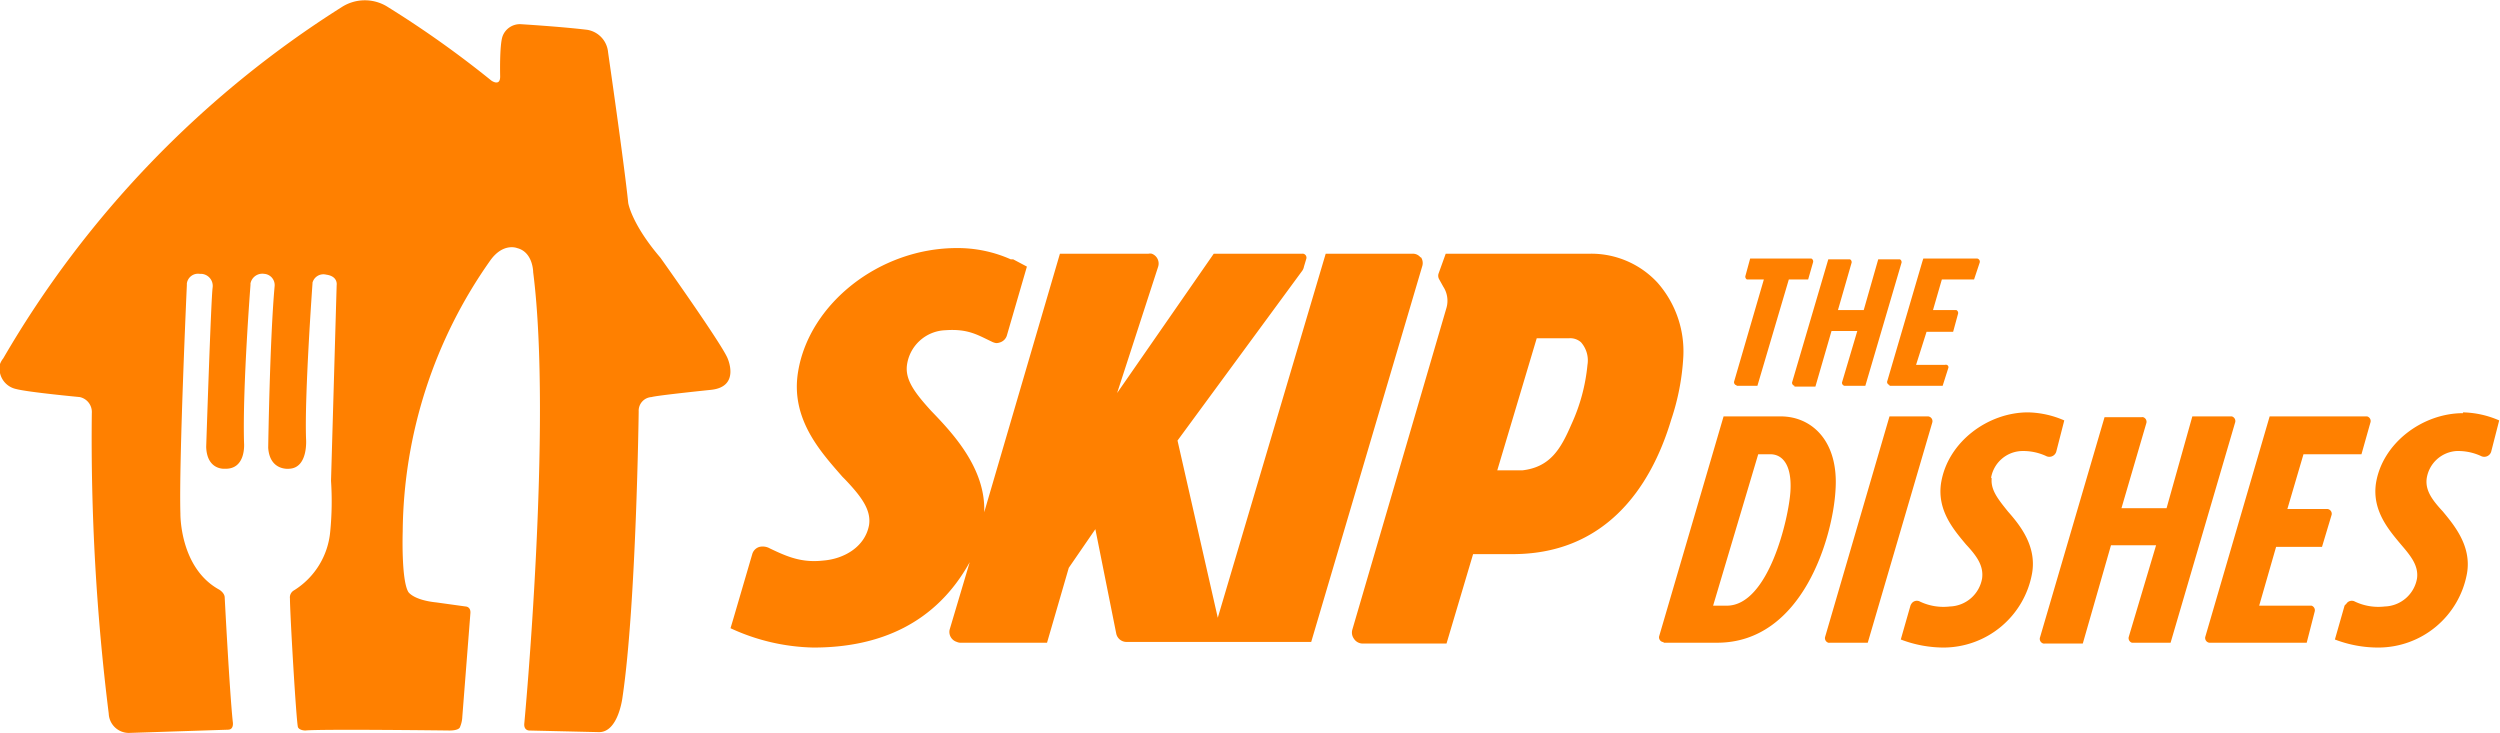
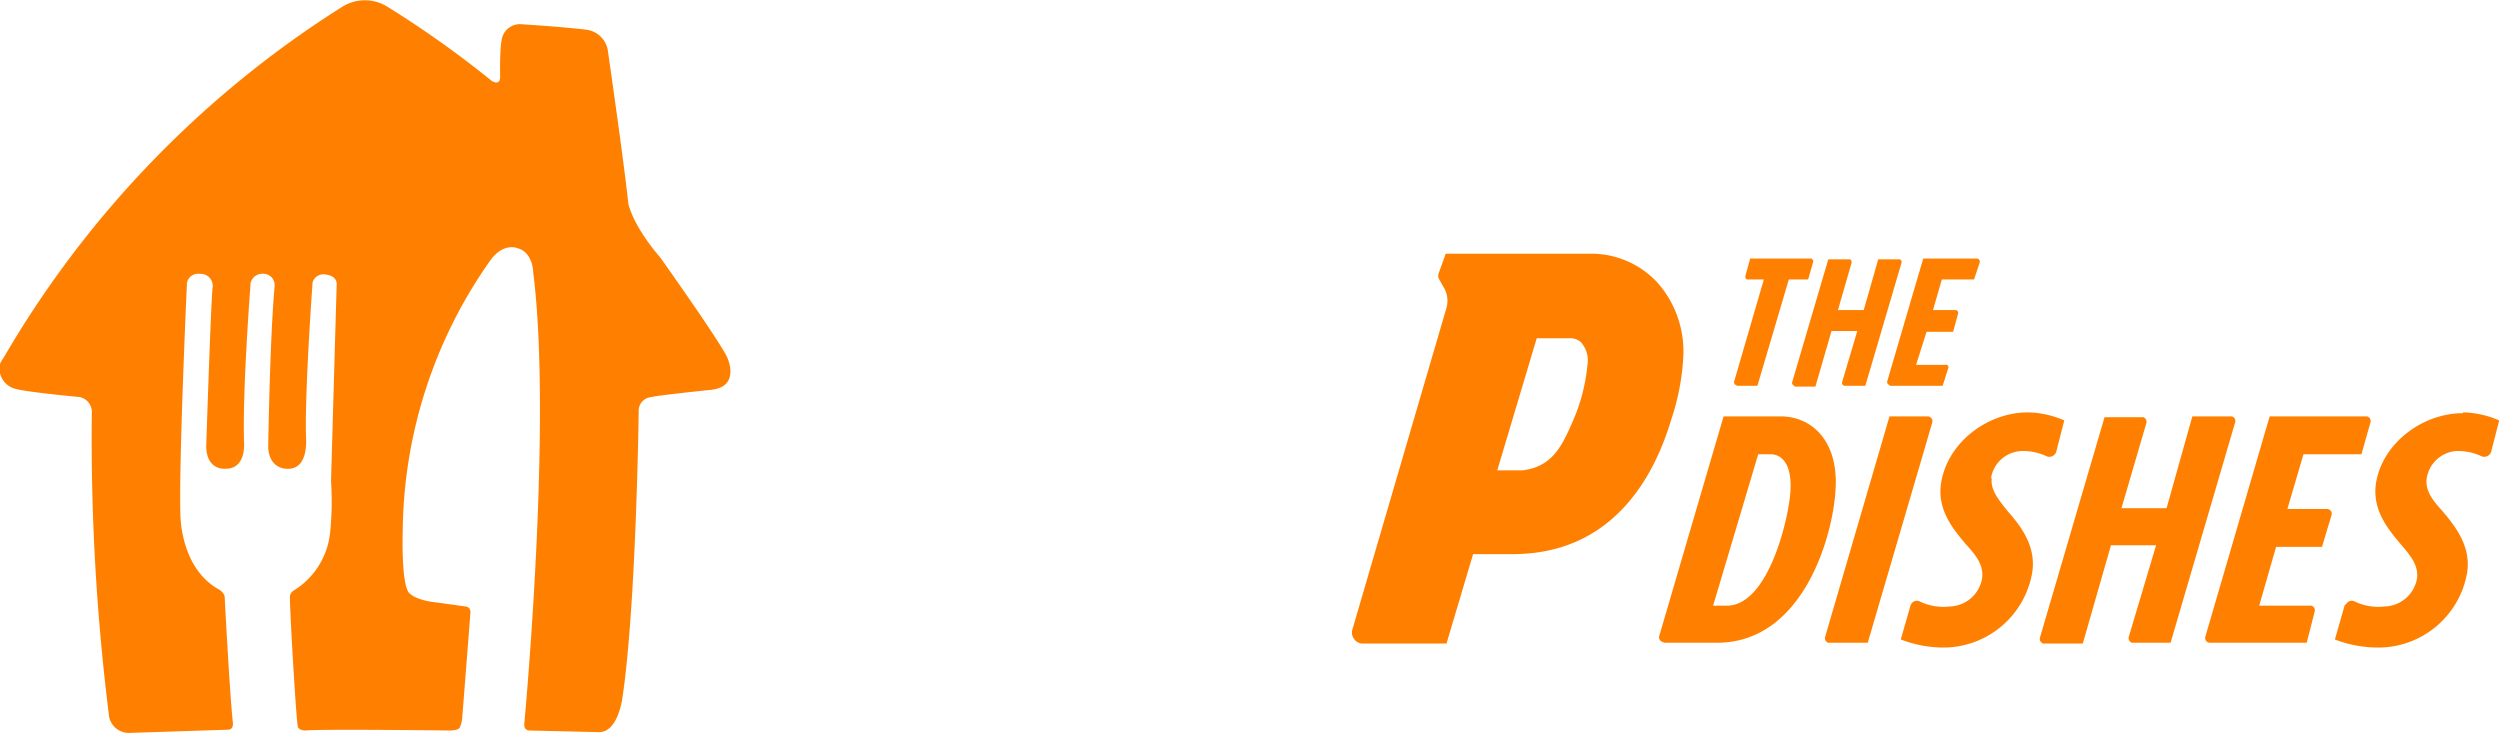
<svg xmlns="http://www.w3.org/2000/svg" viewBox="0 0 310.4 91">
  <defs>
    <style>.a{fill:#ff8000;}</style>
  </defs>
  <path class="a" d="M42.4.9a5.3 5.3 0 0 1 5.8 0A126.9 126.9 0 0 1 61 10s1.1.8 1.1-.5c0 0-.1-3.9.3-5A2.3 2.3 0 0 1 64.6 3s5 .3 8.3.7a3.1 3.1 0 0 1 2.6 2.8s2 13.8 2.5 18.7c0 0 .4 2.6 4 6.8 0 0 7.4 10.4 8.3 12.4 0 0 1.7 3.6-2 4 0 0-6.8.7-7.4.9a1.7 1.7 0 0 0-1.6 1.8s-.3 23.9-2 35.4c0 0-.5 4.5-3 4.4l-8.6-.2s-.7 0-.6-.9c0 0 3.5-37.2 1.1-56 0 0 0-2.5-2-3 0 0-1.7-.7-3.3 1.5A59.1 59.1 0 0 0 50 66s-.2 6 .7 7.5c0 0 .6 1 3.5 1.3l3.6.5s.7 0 .6.9l-1 12.8a3.6 3.6 0 0 1-.3 1.3s-.1.4-1.3.4c0 0-16-.2-17.9 0 0 0-.7 0-.9-.4s-1-14.1-1-16a1 1 0 0 1 .5-1A9.6 9.6 0 0 0 41 66a38.4 38.4 0 0 0 .1-6.3l.7-24.3s.2-1.1-1.3-1.3a1.4 1.4 0 0 0-1.7 1v.1s-1 13.8-.8 19.3c0 0 .3 3.6-2.1 3.7 0 0-2.4.3-2.6-2.6 0 0 .2-13.5.8-20.1a1.4 1.4 0 0 0-1.3-1.5 1.5 1.5 0 0 0-1.7 1.2v.2s-1 12.8-.8 19.6c0 0 .3 3.3-2.4 3.2 0 0-2.2.2-2.3-2.7 0 0 .6-18.4.8-19.8A1.5 1.5 0 0 0 25 34h-.2a1.4 1.4 0 0 0-1.6 1.2v.2s-1 22-.8 28.4c0 0-.1 6.7 4.8 9.4 0 0 .7.4.7 1 0 0 .6 11.6 1 15.4 0 0 .2 1-.6 1L16 91a2.5 2.5 0 0 1-2.5-2.4 276.4 276.4 0 0 1-2.1-37.3 1.9 1.9 0 0 0-1.5-2s-6.4-.6-7.9-1a2.6 2.6 0 0 1-2-3.1 2.5 2.5 0 0 1 .4-.7A127 127 0 0 1 42.4.9Z" />
-   <path class="a" d="M176.4 32a1.2 1.2 0 0 0-1-.5h-10.8l-13.4 45.2-5-22 15.5-21.1a1.3 1.3 0 0 0 .2-.5l.3-1a.5.5 0 0 0-.4-.6.4.4 0 0 0-.1 0h-11l-12 17.3 5.1-15.7a1.3 1.3 0 0 0-.8-1.6 1.1 1.1 0 0 0-.4 0h-11l-9.4 32.1c.2-5.5-4-9.9-6.6-12.6-2-2.2-3.2-3.8-3-5.6a5 5 0 0 1 4.8-4.4c2.8-.2 4 .6 5.7 1.4a1.8 1.8 0 0 0 .6.2 1.5 1.5 0 0 0 .5-.1 1.3 1.3 0 0 0 .8-.8l2.5-8.6-1.7-.9h-.3a16.2 16.2 0 0 0-6.7-1.4c-9.6 0-18.3 6.9-19.7 15.3-1 5.9 2.8 10 5.5 13.1l.3.3c2 2.1 3.3 3.8 3 5.7-.5 2.7-3.1 4.2-5.7 4.4-2.7.3-4.5-.5-6.6-1.5a1.8 1.8 0 0 0-1.3-.2 1.3 1.3 0 0 0-.9.9L91 77l-.3 1a25.6 25.6 0 0 0 10.3 2.4c8.2 0 15.2-3 19.4-10.6l-2.5 8.4a1.3 1.3 0 0 0 .9 1.5 1.1 1.1 0 0 0 .4.1H130l2.7-9.3 3.3-4.8 2.6 13a1.3 1.3 0 0 0 1.2 1h23l13.8-46.7a1.3 1.3 0 0 0-.2-1.1Z" />
  <path class="a" d="M190.8 42h4a2 2 0 0 1 1.5.5 3.4 3.4 0 0 1 .8 2.8 22.8 22.8 0 0 1-2 7.4c-1.3 3-2.6 5.3-6.1 5.7h-3.1Zm-8 26.8h4.8c11.5.1 17.3-8 19.9-16.7a29.4 29.4 0 0 0 1.5-7.8 12.9 12.9 0 0 0-3.2-9.2 11.2 11.2 0 0 0-8.3-3.6h-18l-.9 2.5a.9.9 0 0 0 .1.7l.5.9a3.2 3.2 0 0 1 .4 2.6l-11.7 40a1.3 1.3 0 0 0 .2 1.1 1.3 1.3 0 0 0 1 .6h10.5l3.3-11.1Z" />
  <path class="a" d="M218.3 56.4h1.5c1.5 0 2.7 1.3 2.5 4.6s-2.7 14.2-7.9 14.2h-1.7l5.6-18.8Zm-11.8 23.4h6.7c10.7 0 14.4-13.3 14.7-19 .4-6.1-3-9.1-6.8-9.1H214L206 79a.6.6 0 0 0 .4.7.5.5 0 0 0 .2 0Z" />
  <path class="a" d="M222.8 48h2.6l2-6.9h3.2l-1.9 6.4a.4.4 0 0 0 .3.4h2.6l4.5-15.3a.4.4 0 0 0-.2-.4h-2.7l-1.8 6.3h-3.2l1.7-5.9a.4.4 0 0 0-.2-.4H227l-4.5 15.3a.4.4 0 0 0 .3.4Z" />
  <path class="a" d="M234.6 47.9h6.6l.7-2.2a.3.3 0 0 0-.2-.4.3.3 0 0 0-.2 0h-3.6l1.3-4.1h3.3l.6-2.2a.4.4 0 0 0-.2-.5H240l1.1-3.8h4l.7-2.1a.4.4 0 0 0-.3-.5h-6.7l-.1.3-4.4 15a.4.4 0 0 0 .3.4Z" />
  <path class="a" d="M215.6 47.9h2.6l3.9-13.2h2.4l.6-2.1a.4.4 0 0 0-.2-.5h-7.6l-.6 2.2a.4.4 0 0 0 .2.4h2.1l-3.7 12.7a.4.4 0 0 0 .2.4h.1Z" />
-   <path class="a" d="m234.6 51.7-8 27.4a.6.6 0 0 0 .4.7.5.5 0 0 0 .2 0h4.7l8-27.3a.6.6 0 0 0-.5-.8.4.4 0 0 0-.1 0Z" />
+   <path class="a" d="m234.6 51.7-8 27.4a.6.6 0 0 0 .4.7.5.5 0 0 0 .2 0h4.7l8-27.3a.6.6 0 0 0-.5-.8.4.4 0 0 0-.1 0" />
  <path class="a" d="M277 51.7h-4.8L269 63.1h-5.6l3.1-10.6a.6.6 0 0 0-.4-.7.4.4 0 0 0-.2 0h-4.6l-8 27.3a.6.6 0 0 0 .4.8.5.5 0 0 0 .2 0h4.7l3.5-12.2h5.6l-3.4 11.4a.6.6 0 0 0 .4.7h4.8l8-27.3a.6.6 0 0 0-.4-.8.4.4 0 0 0-.1 0Z" />
  <path class="a" d="M289 63.2h-5l2-6.8h7.2l1.1-3.9a.6.6 0 0 0-.4-.8.4.4 0 0 0-.1 0h-12l-8 27.4a.6.6 0 0 0 .5.7.5.5 0 0 0 .1 0h12l1-3.9a.6.6 0 0 0-.4-.7.4.4 0 0 0-.1 0h-6.4l2.1-7.3h5.7l1.2-4a.6.6 0 0 0-.5-.7.3.3 0 0 0-.1 0Z" />
  <path class="a" d="M247.2 59.4A4 4 0 0 1 251 56a6.8 6.8 0 0 1 3 .6.9.9 0 0 0 1.3-.5l1-3.9a11.8 11.8 0 0 0-4.5-1c-5 0-10 3.7-10.8 8.8-.5 3.4 1.6 5.8 3.1 7.6 1.3 1.4 2.2 2.6 2 4.2a4.2 4.2 0 0 1-4 3.5 6.8 6.8 0 0 1-3.7-.6.8.8 0 0 0-1.1.3.7.7 0 0 0-.1.2l-1.2 4.2a15 15 0 0 0 5.3 1 11.2 11.2 0 0 0 11-9.2c.6-3.4-1.5-6-3-7.7-1.2-1.5-2.2-2.7-2-4.2Z" />
  <path class="a" d="M305.8 51.3c-5 0-10 3.7-10.8 8.7-.5 3.4 1.6 5.8 3.1 7.6 1.2 1.4 2.2 2.6 2 4.2a4.2 4.2 0 0 1-4 3.5 6.8 6.8 0 0 1-3.7-.6.8.8 0 0 0-1.1.3.7.7 0 0 0-.2.2l-1.2 4.2a15 15 0 0 0 5.4 1 11.2 11.2 0 0 0 11-9.2c.6-3.4-1.6-6-3-7.7-1.3-1.4-2.2-2.6-2-4.1A4 4 0 0 1 305 56a6.8 6.8 0 0 1 3 .6.9.9 0 0 0 1.3-.5l1-3.9a11.8 11.8 0 0 0-4.5-1Z" />
</svg>